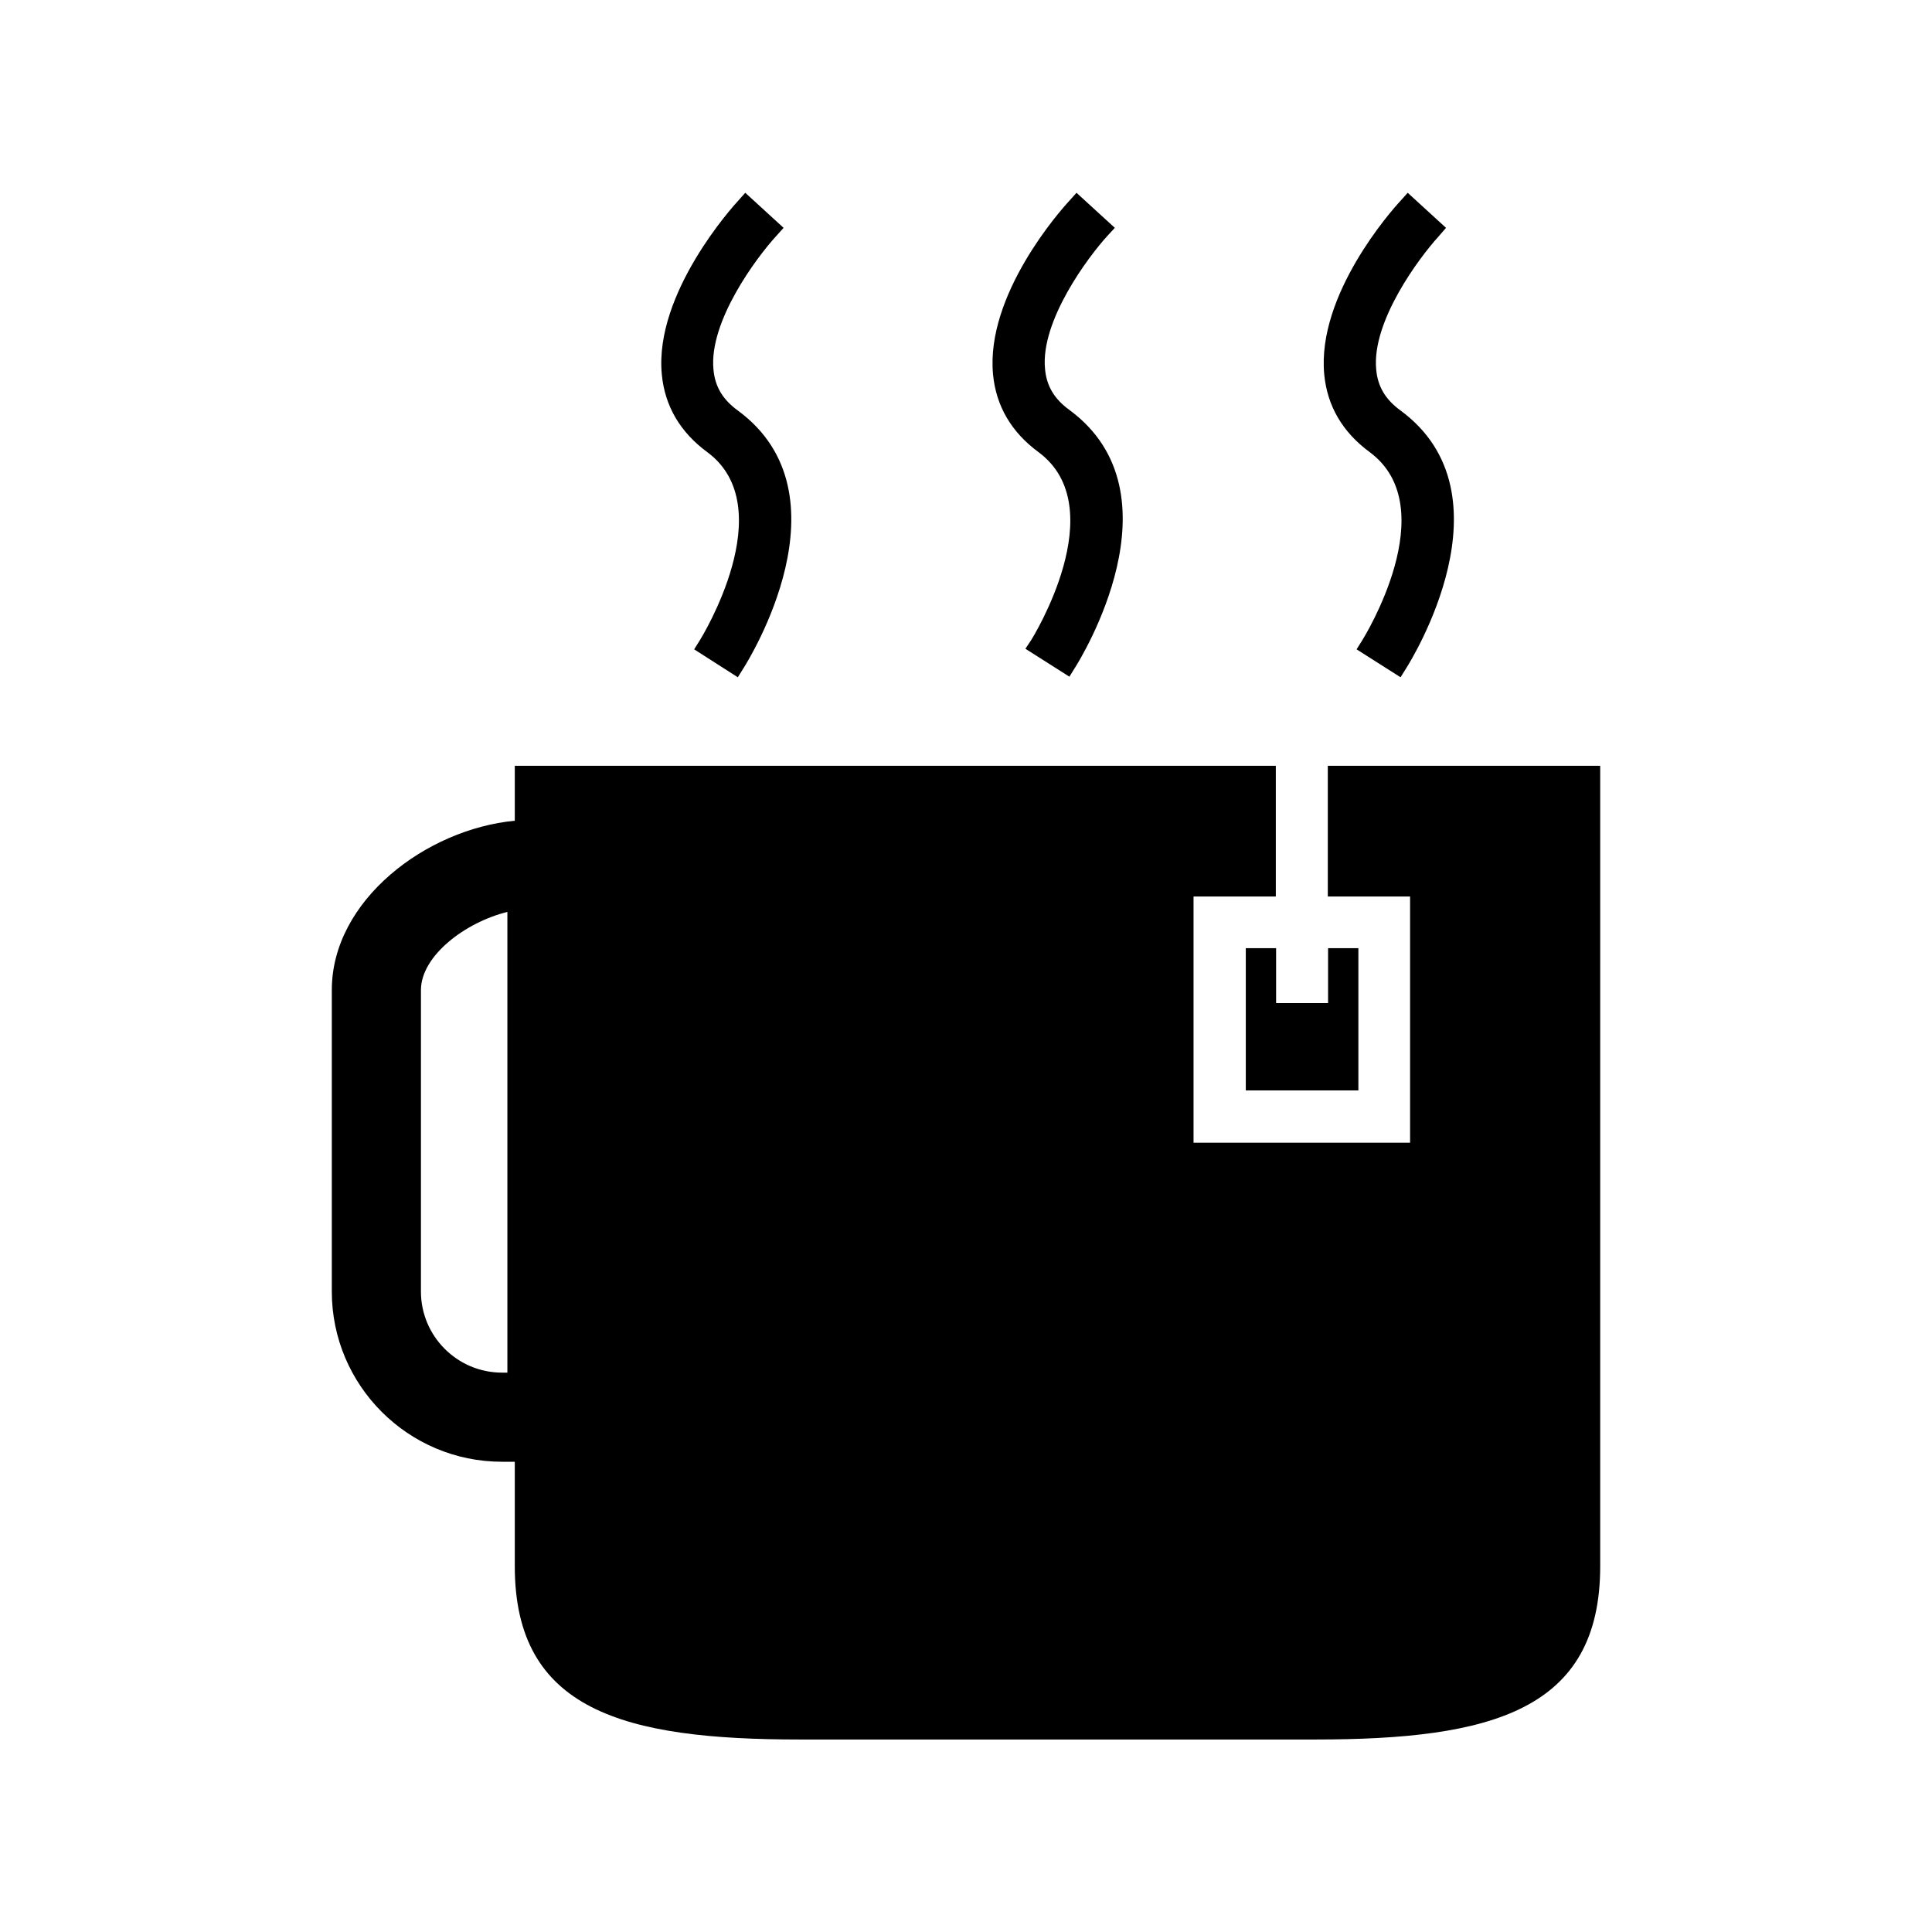
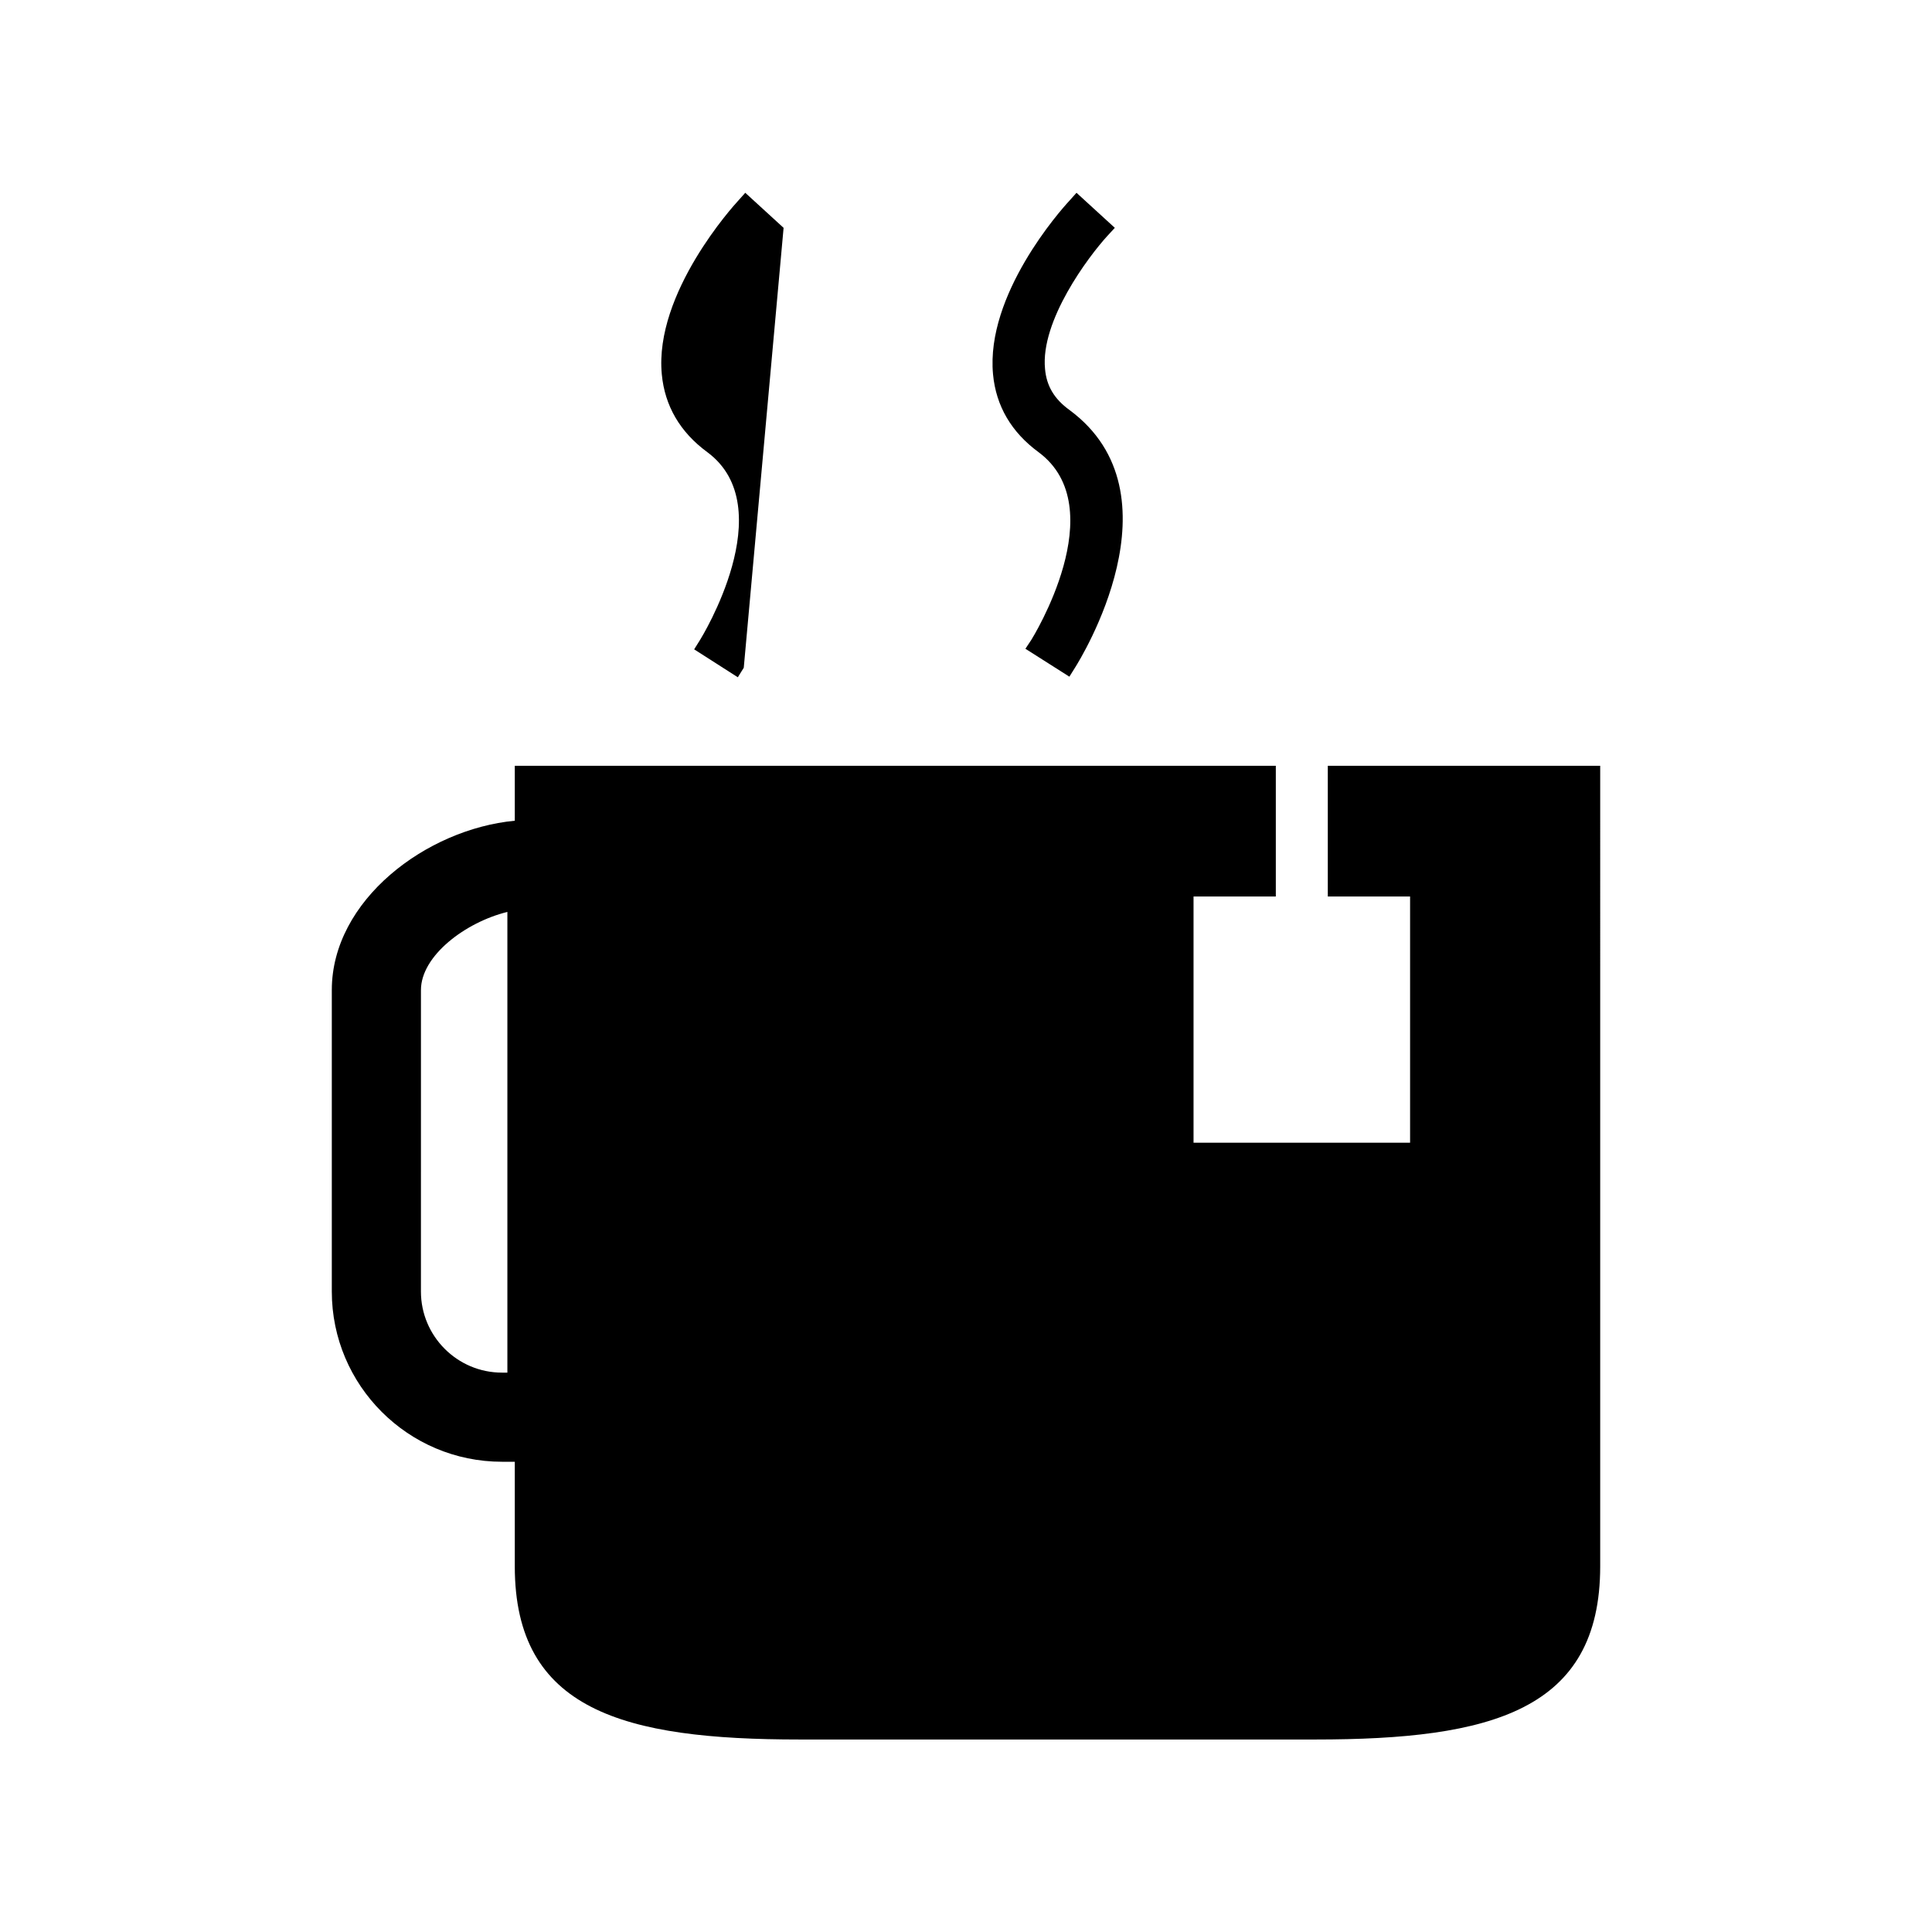
<svg xmlns="http://www.w3.org/2000/svg" fill="#000000" width="800px" height="800px" version="1.1" viewBox="144 144 512 512">
  <g>
    <path d="m568.07 346.94h-72.188v34.637h21.805v65.258h-57.387v-65.258h21.805v-34.637h-201.68v14.562c-23.379 2.203-48.492 21.02-48.492 44.871v79.902c0 24.875 20.23 45.105 45.105 45.105h3.387v27.711c0 38.18 28.891 45.895 75.492 45.895h136.66c46.602 0 75.492-7.637 75.492-45.895zm-289.61 160.82h-1.418c-11.887 0-21.492-9.684-21.492-21.492l0.004-79.898c0-9.055 11.73-17.949 22.906-20.703z" />
-     <path d="m482.18 395.27h-8.031v37.707h29.836v-37.707h-8.031v14.566h-13.773z" />
-     <path d="m351.66 204.38-10.156-9.289-1.969 2.203c-0.945 1.023-22.199 24.324-20.152 45.895 0.789 8.422 4.879 15.352 12.043 20.625 19.836 14.641-1.652 49.359-1.891 49.75l-1.574 2.519 11.57 7.398 1.574-2.519c1.18-1.891 28.734-45.895-1.574-68.172-4.016-2.914-6.062-6.375-6.453-10.863-1.258-12.754 11.492-29.758 16.531-35.266z" />
+     <path d="m351.66 204.38-10.156-9.289-1.969 2.203c-0.945 1.023-22.199 24.324-20.152 45.895 0.789 8.422 4.879 15.352 12.043 20.625 19.836 14.641-1.652 49.359-1.891 49.75l-1.574 2.519 11.57 7.398 1.574-2.519z" />
    <path d="m439.44 204.38-10.156-9.289-1.969 2.203c-2.281 2.441-22.121 24.797-20.152 45.895 0.789 8.422 4.879 15.352 12.043 20.625 19.918 14.719-1.652 49.359-1.891 49.75l-1.57 2.363 11.652 7.398 1.574-2.519c1.18-1.891 28.652-45.895-1.574-68.172-4.016-2.914-6.062-6.375-6.453-10.863-1.258-12.754 11.492-29.758 16.531-35.266z" />
-     <path d="m527.21 204.38-10.156-9.289-1.969 2.203c-2.281 2.441-22.121 24.797-20.152 45.895 0.789 8.422 4.879 15.352 12.043 20.625 19.918 14.719-1.652 49.359-1.891 49.75l-1.574 2.519 11.652 7.398 1.574-2.519c1.18-1.891 28.652-45.895-1.574-68.172-4.016-2.914-6.062-6.375-6.453-10.863-1.258-12.754 11.492-29.758 16.531-35.266z" />
  </g>
</svg>